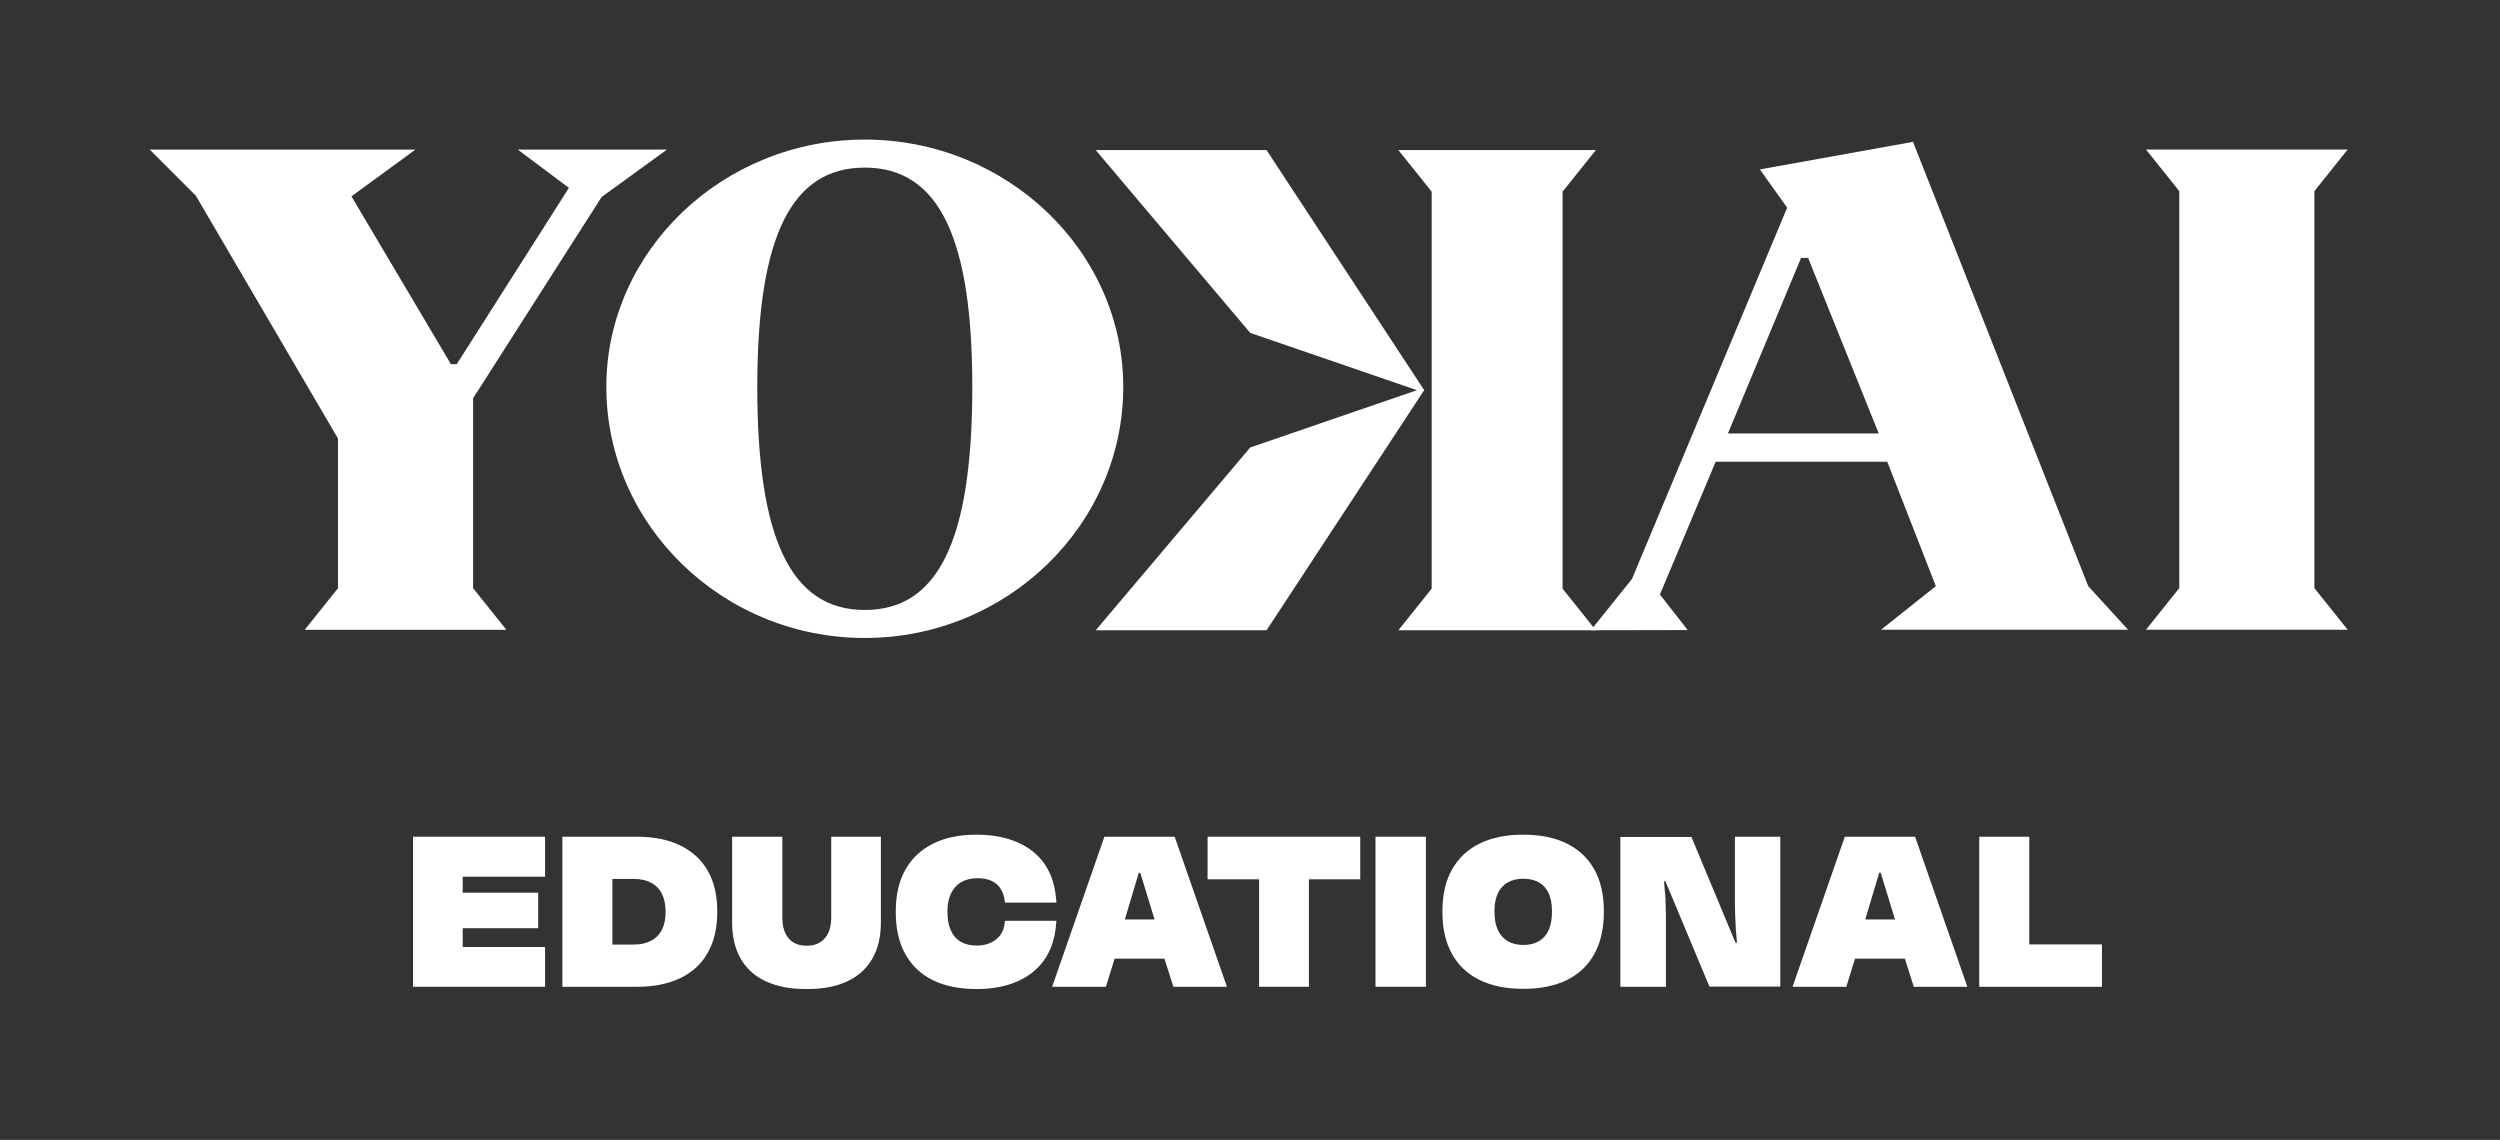
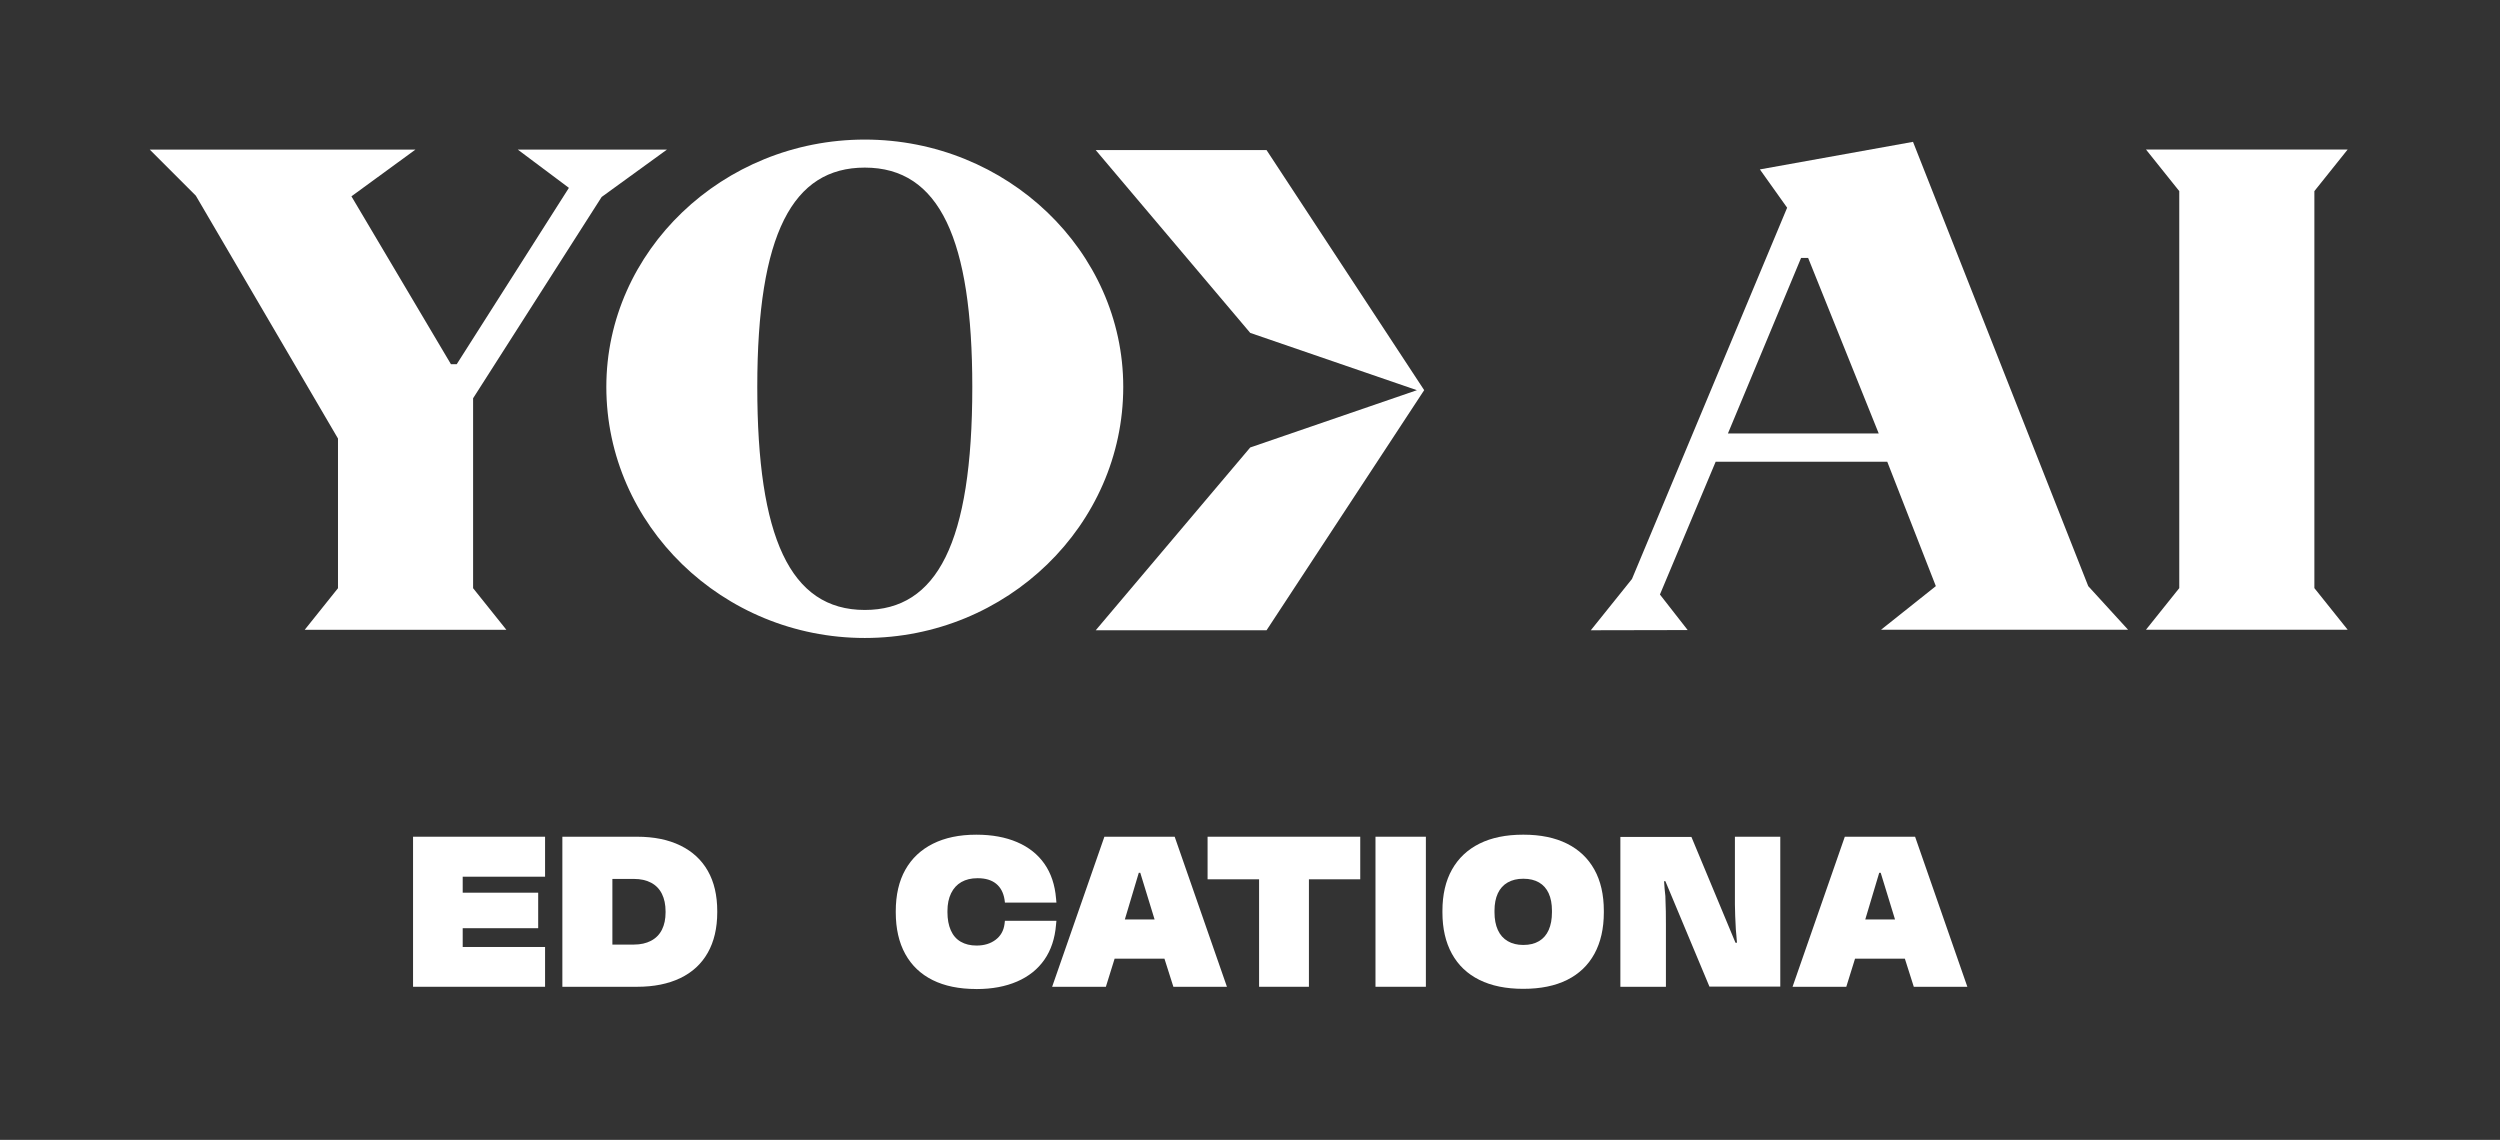
<svg xmlns="http://www.w3.org/2000/svg" version="1.1" id="Ebene_1" x="0px" y="0px" viewBox="0 0 1998 911" style="enable-background:new 0 0 1998 911;" xml:space="preserve">
  <rect x="0" y="0" width="1998" height="911" fill="#333333" stroke="none" />
  <style type="text/css">
	.st0{fill:#FFFFFF;}
</style>
  <g>
    <g>
      <path class="st0" d="M270.12,470.09V350.48L156.51,156.39l-36.84-36.84h212.37l-51.17,37.36l79.53,134.17h4.61l89.66-140.94    l-40.87-30.59h119.24l-52.2,37.87L378.1,318.3v151.79l26.61,33.26h-161.2L270.12,470.09z" />
    </g>
    <g>
      <path class="st0" d="M1271.38,503.7l32.89-40.97l124.01-296.73l-21.78-30.6l122.38-22.03l140.04,355.07l31.83,34.84h-197.41    l43.78-34.84l-38.82-99.4h-137.15l-44.54,106.11l22.18,28.4L1271.38,503.7z M1380.95,346.45h120.54l-56.43-140.33h-5.63    L1380.95,346.45z" />
    </g>
    <g>
      <path class="st0" d="M1741.67,470.02V152.74l-26.61-33.26h161.2l-26.61,33.26v317.28l26.61,33.26h-161.2L1741.67,470.02z" />
    </g>
    <g>
      <path class="st0" d="M484.58,309.18c0-108.5,92.93-197.63,206.56-197.63S897.7,200.69,897.7,309.18    c0,110.53-92.93,200.69-206.56,200.69S484.58,419.72,484.58,309.18z M777.06,309.27c0-117.68-26.01-175.32-85.92-175.32    c-57.59,0-85.92,52.84-85.92,175.32c0,119.61,26.01,178.21,85.92,178.21C748.73,487.48,777.06,434.16,777.06,309.27z" />
    </g>
-     <polygon class="st0" points="1248.81,153.18 1275.42,119.92 1117.57,119.92 1144.18,153.18 1144.18,470.46 1117.57,503.73    1275.42,503.73 1248.81,470.46  " />
    <polygon class="st0" points="1138.2,311.81 1012.22,119.95 875.69,119.95 999.18,266.05 1132.4,311.84 999.18,357.62    875.69,503.72 1012.22,503.72  " />
  </g>
  <g>
    <path class="st0" d="M330.11,788.63V668.71h105.51v31.95h-65.83v12.78h60.33v28.38h-60.33v15.01h65.83v31.8H330.11z" />
    <path class="st0" d="M449.44,788.63V668.71h39.98v119.92H449.44z M478.57,788.63V754.9h28.09c5.25,0,9.81-1.02,13.67-3.05   c3.86-2.03,6.76-4.98,8.69-8.84c1.93-3.86,2.9-8.47,2.9-13.82v-0.74c0-5.45-0.97-10.13-2.9-14.04c-1.93-3.91-4.81-6.88-8.62-8.92   c-3.82-2.03-8.4-3.05-13.75-3.05h-27.94v-33.73h30.46c13.47,0,25.01,2.35,34.63,7.06c9.61,4.71,16.92,11.47,21.92,20.29   c5,8.82,7.5,19.52,7.5,32.1v0.89c0,12.68-2.53,23.48-7.58,32.4c-5.05,8.92-12.39,15.68-22,20.28c-9.61,4.61-21.1,6.91-34.48,6.91   H478.57z" />
-     <path class="st0" d="M643.82,790.42c-12.39,0-22.98-2.05-31.8-6.17c-8.82-4.11-15.51-10.13-20.06-18.06   c-4.56-7.92-6.84-17.58-6.84-28.98v-68.51h40.12v64.35c0,7.33,1.68,12.95,5.05,16.87c3.37,3.92,8.02,5.87,13.97,5.87h0.74   c6.04,0,10.78-1.98,14.19-5.94c3.42-3.96,5.13-9.56,5.13-16.79v-64.35H704v68.51c0,11.39-2.28,21.05-6.84,28.98   c-4.56,7.93-11.22,13.95-19.99,18.06c-8.77,4.11-19.35,6.17-31.73,6.17H643.82z" />
    <path class="st0" d="M780.24,790.42c-13.67,0-25.29-2.38-34.85-7.13c-9.56-4.75-16.87-11.71-21.92-20.88   c-5.05-9.16-7.58-20.28-7.58-33.36v-0.74c0-13.08,2.55-24.15,7.65-33.21c5.1-9.06,12.46-16,22.07-20.8   c9.61-4.8,21.1-7.21,34.48-7.21h0.3c12.38,0,23.21,1.98,32.47,5.95c9.26,3.96,16.54,9.73,21.84,17.31   c5.3,7.58,8.4,16.82,9.29,27.72l0.3,3.27h-41.16l-0.3-2.38c-0.89-5.55-3.15-9.78-6.76-12.71c-3.62-2.92-8.5-4.38-14.64-4.38h-0.3   c-4.96,0-9.21,1.02-12.78,3.05c-3.57,2.03-6.32,5.03-8.25,8.99c-1.93,3.97-2.9,8.67-2.9,14.12v1.04c0,5.55,0.89,10.35,2.67,14.42   c1.78,4.06,4.43,7.11,7.95,9.14c3.52,2.03,7.7,3.05,12.56,3.05h0.15c6.04,0,11.09-1.54,15.16-4.61c4.06-3.07,6.44-7.28,7.13-12.63   l0.3-2.53h41.16l-0.3,3.12c-0.89,11-3.99,20.31-9.29,27.94c-5.3,7.63-12.58,13.45-21.84,17.46c-9.27,4.01-20.04,6.02-32.32,6.02   H780.24z" />
    <path class="st0" d="M840.87,788.63l41.76-119.92h56.17l41.76,119.92h-42.8l-7.13-22.44H890.8l-6.98,22.44H840.87z M898.97,734.84   h23.78l-11.44-37.3h-1.19L898.97,734.84z" />
    <path class="st0" d="M965.1,702.74v-34.03h122.01v34.03h-41.02v85.89h-39.83v-85.89H965.1z" />
    <path class="st0" d="M1099.29,788.63V668.71h40.27v119.92H1099.29z" />
    <path class="st0" d="M1217.28,790.27c-13.67,0-25.31-2.38-34.92-7.13c-9.61-4.75-16.94-11.71-21.99-20.88   c-5.05-9.16-7.58-20.19-7.58-33.07V728c0-12.98,2.55-24,7.65-33.06c5.1-9.07,12.43-15.98,22-20.73c9.56-4.76,21.18-7.13,34.85-7.13   h0.3c13.57,0,25.14,2.38,34.7,7.13c9.56,4.75,16.87,11.66,21.92,20.73c5.05,9.06,7.58,20.09,7.58,33.06v1.19   c0,12.88-2.51,23.9-7.51,33.07c-5,9.16-12.28,16.12-21.84,20.88c-9.56,4.75-21.18,7.13-34.85,7.13H1217.28z M1217.58,755.2   c4.85,0,8.99-1.02,12.41-3.05s5.99-5,7.73-8.92c1.73-3.91,2.6-8.64,2.6-14.19v-1.19c0-5.45-0.87-10.08-2.6-13.89   c-1.74-3.81-4.31-6.71-7.73-8.7c-3.42-1.98-7.55-2.97-12.41-2.97h-0.3c-4.75,0-8.87,0.99-12.33,2.97c-3.47,1.98-6.09,4.88-7.88,8.7   c-1.78,3.81-2.67,8.45-2.67,13.89v1.19c0,5.55,0.89,10.28,2.67,14.19c1.78,3.92,4.41,6.89,7.88,8.92   c3.47,2.03,7.58,3.05,12.33,3.05H1217.58z" />
    <path class="st0" d="M1295,788.63V668.86h56.77l35.22,84.56h1.19c-0.2-1.98-0.35-3.84-0.45-5.57c-0.1-1.73-0.25-3.39-0.45-4.98   c-0.2-4.06-0.37-7.7-0.52-10.92c-0.15-3.22-0.22-6.27-0.22-9.14v-54.09h36.26v119.78h-56.62l-35.22-84.26h-1.04   c0.1,2.18,0.25,4.24,0.45,6.17c0.19,1.93,0.39,3.84,0.59,5.72c0.19,4.66,0.32,8.77,0.37,12.34c0.05,3.57,0.07,7.08,0.07,10.55   v49.63H1295z" />
    <path class="st0" d="M1432.61,788.63l41.76-119.92h56.17l41.76,119.92h-42.8l-7.13-22.44h-39.83l-6.98,22.44H1432.61z    M1490.72,734.84h23.78l-11.44-37.3h-1.19L1490.72,734.84z" />
-     <path class="st0" d="M1581.81,788.63V668.71h39.98v86.04h58.1v33.88H1581.81z" />
  </g>
</svg>